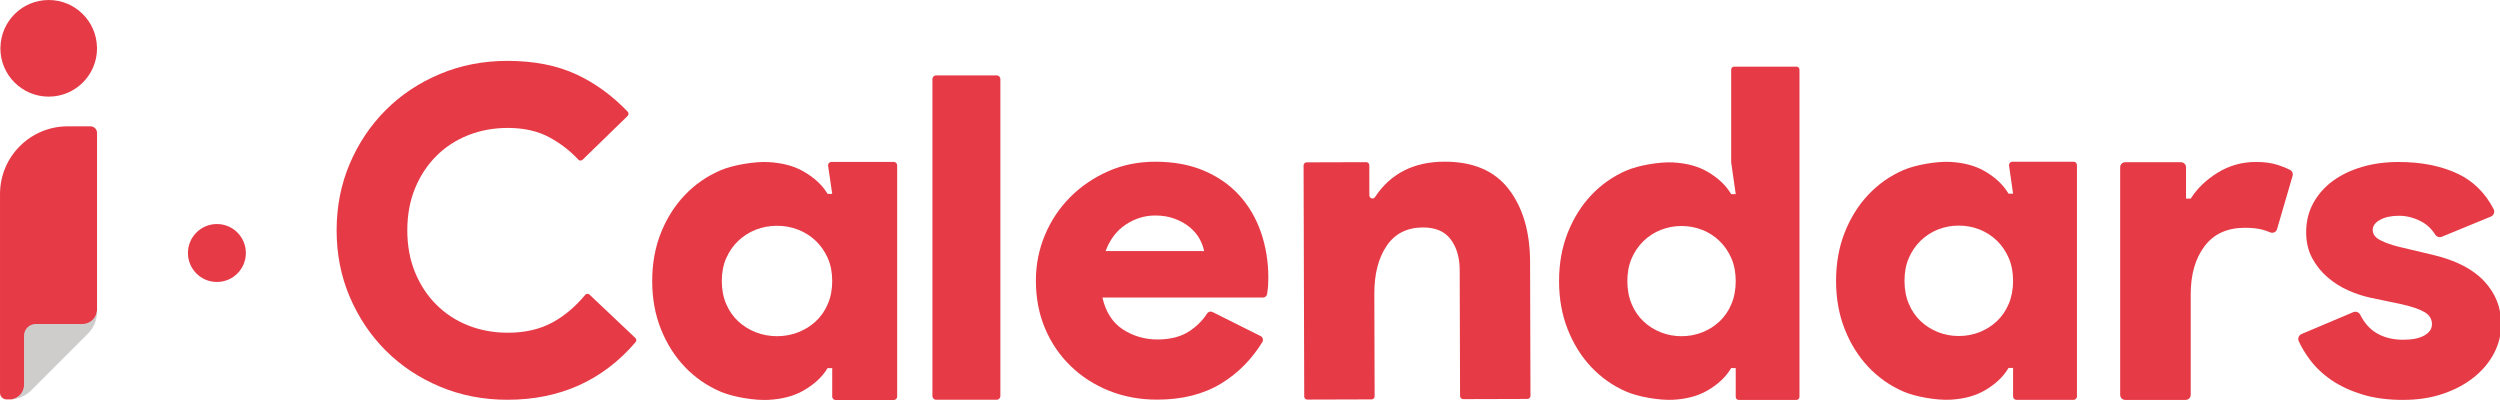
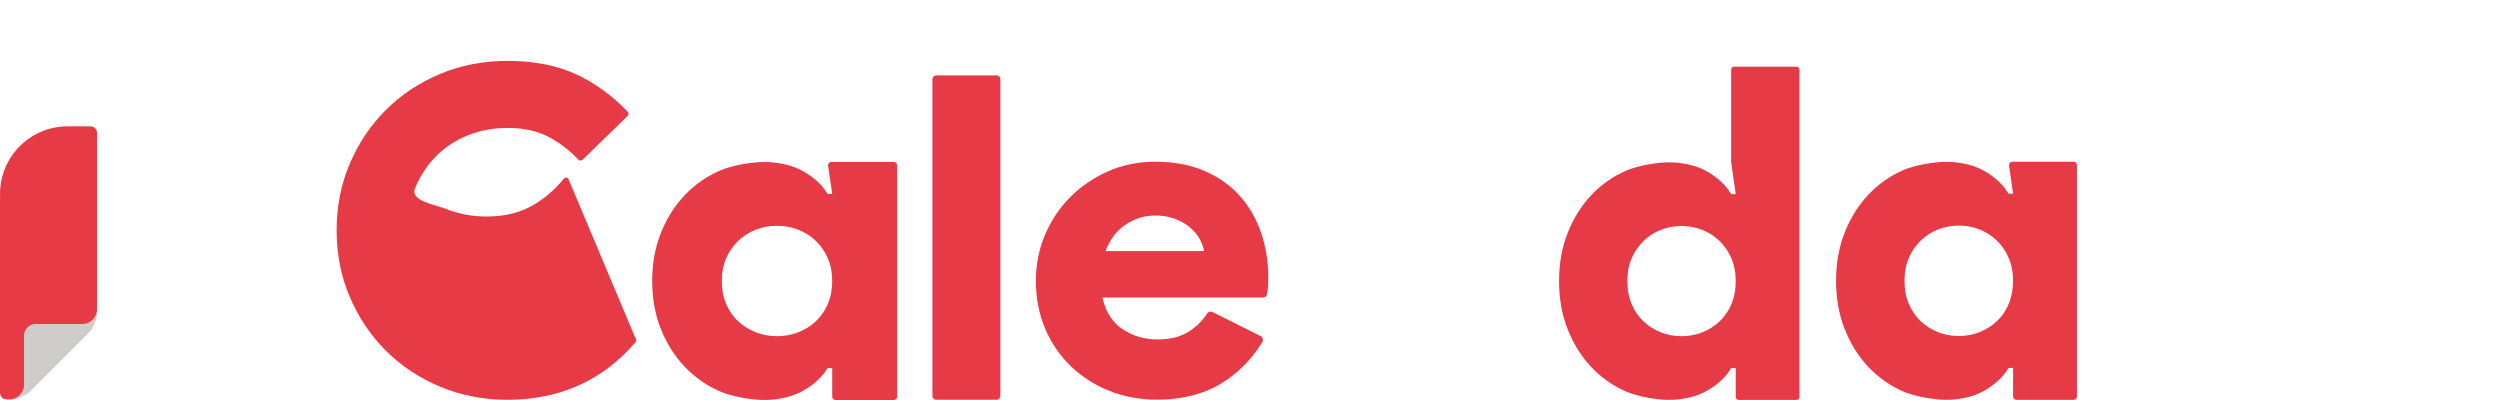
<svg xmlns="http://www.w3.org/2000/svg" clip-rule="evenodd" fill-rule="evenodd" stroke-linejoin="round" stroke-miterlimit="2" viewBox="0 0 3449 552">
  <g fill-rule="nonzero" transform="matrix(4.167 0 0 4.167 -251.754 -209.342)">
    <g fill="#e63b47">
-       <path d="m856.514 180.37c-4.991 0-9.394-.587-13.21-1.761-3.817-1.174-7.12-2.716-9.91-4.624-2.789-1.908-5.114-4.11-6.971-6.605-1.458-1.956-2.646-3.925-3.561-5.911-.192-.429-.204-.917-.031-1.355.172-.437.513-.787.946-.97 3.733-1.58 12.95-5.472 16.64-7.03.848-.358 1.828.001 2.244.821 1.295 2.575 2.979 4.503 5.046 5.784 2.445 1.518 5.381 2.275 8.807 2.275 2.937 0 5.213-.464 6.826-1.395 1.615-.928 2.423-2.128 2.423-3.595 0-1.664-.784-2.96-2.35-3.891-1.565-.929-4.061-1.784-7.485-2.569l-9.836-2.055c-2.348-.489-4.747-1.27-7.192-2.348-2.447-1.075-4.698-2.496-6.753-4.258-2.055-1.761-3.719-3.839-4.99-6.237-1.274-2.398-1.908-5.161-1.908-8.295 0-3.424.756-6.531 2.274-9.321 1.516-2.789 3.596-5.161 6.239-7.12 2.642-1.956 5.773-3.471 9.395-4.55 3.619-1.076 7.583-1.614 11.89-1.614 7.435 0 13.847 1.297 19.229 3.889 4.858 2.343 8.642 6.1 11.347 11.272.227.436.26.946.092 1.408-.169.461-.524.83-.978 1.017-3.702 1.524-12.363 5.082-15.785 6.488-.786.322-1.69.035-2.145-.683-1.196-1.903-2.744-3.34-4.641-4.309-2.301-1.173-4.623-1.76-6.973-1.76-2.546 0-4.6.44-6.165 1.321-1.566.88-2.348 1.958-2.348 3.228 0 1.372.806 2.473 2.422 3.303 1.615.832 3.596 1.541 5.945 2.129l11.156 2.643c7.34 1.76 12.818 4.6 16.441 8.512 3.619 3.915 5.431 8.515 5.431 13.8 0 3.229-.759 6.311-2.275 9.247-1.519 2.936-3.67 5.53-6.459 7.78-2.789 2.252-6.117 4.036-9.982 5.358-3.867 1.321-8.146 1.981-12.845 1.981z" transform="matrix(1.028 0 0 1.028 -24.425 -2.781)" />
-       <path d="m270.771 162.135c.389.367.423.982.075 1.389-10.919 12.711-25.062 19.067-42.431 19.067-8.001 0-15.45-1.451-22.35-4.351-6.9-2.898-12.876-6.874-17.925-11.924-5.05-5.048-9.025-10.974-11.925-17.775-2.901-6.8-4.35-14.149-4.35-22.05 0-7.898 1.449-15.248 4.35-22.05 2.9-6.799 6.875-12.724 11.925-17.774 5.049-5.048 11.025-9.024 17.925-11.925 6.9-2.9 14.349-4.35 22.35-4.35 8.799 0 16.425 1.5 22.875 4.5 6.173 2.871 11.82 6.98 16.942 12.325.38.397.366 1.034-.029 1.416l-14.899 14.489c-.404.394-1.045.366-1.429-.048-2.656-2.861-5.775-5.28-9.359-7.257-3.901-2.149-8.551-3.226-13.951-3.226-4.701 0-9.075.802-13.125 2.401-4.05 1.6-7.575 3.9-10.575 6.9s-5.351 6.576-7.05 10.724c-1.701 4.151-2.55 8.776-2.55 13.875 0 5.1.849 9.726 2.55 13.874 1.699 4.152 4.05 7.726 7.05 10.726s6.525 5.302 10.575 6.899c4.05 1.602 8.424 2.401 13.125 2.401 5.701 0 10.65-1.149 14.851-3.45 3.922-2.148 7.496-5.168 10.722-9.062.369-.447 1.035-.499 1.457-.101z" />
+       <path d="m270.771 162.135c.389.367.423.982.075 1.389-10.919 12.711-25.062 19.067-42.431 19.067-8.001 0-15.45-1.451-22.35-4.351-6.9-2.898-12.876-6.874-17.925-11.924-5.05-5.048-9.025-10.974-11.925-17.775-2.901-6.8-4.35-14.149-4.35-22.05 0-7.898 1.449-15.248 4.35-22.05 2.9-6.799 6.875-12.724 11.925-17.774 5.049-5.048 11.025-9.024 17.925-11.925 6.9-2.9 14.349-4.35 22.35-4.35 8.799 0 16.425 1.5 22.875 4.5 6.173 2.871 11.82 6.98 16.942 12.325.38.397.366 1.034-.029 1.416l-14.899 14.489c-.404.394-1.045.366-1.429-.048-2.656-2.861-5.775-5.28-9.359-7.257-3.901-2.149-8.551-3.226-13.951-3.226-4.701 0-9.075.802-13.125 2.401-4.05 1.6-7.575 3.9-10.575 6.9s-5.351 6.576-7.05 10.724s6.525 5.302 10.575 6.899c4.05 1.602 8.424 2.401 13.125 2.401 5.701 0 10.65-1.149 14.851-3.45 3.922-2.148 7.496-5.168 10.722-9.062.369-.447 1.035-.499 1.457-.101z" />
      <path d="m369.118 181.347v-104.911c0-.686.557-1.244 1.245-1.244h20.011c.687 0 1.244.558 1.244 1.244v104.911c0 .686-.557 1.244-1.244 1.244h-20.011c-.688 0-1.245-.558-1.245-1.244z" />
      <path d="m458.819 133.692c-.201-1.201-.675-2.499-1.425-3.901-.75-1.399-1.8-2.674-3.15-3.825-1.35-1.149-3-2.1-4.95-2.85s-4.125-1.125-6.525-1.125c-3.502 0-6.75 1.001-9.75 3-3 2.002-5.201 4.901-6.6 8.701zm18.601 27.974c.728.364 1.005 1.28.579 1.974-3.495 5.684-7.963 10.202-13.405 13.551-5.85 3.599-12.926 5.4-21.225 5.4-5.7 0-10.976-.976-15.825-2.926-4.852-1.949-9.075-4.673-12.675-8.175-3.6-3.499-6.401-7.624-8.4-12.375-2.002-4.748-3-9.974-3-15.675 0-5.298.998-10.323 3-15.074 1.999-4.748 4.774-8.899 8.325-12.45 3.548-3.548 7.699-6.375 12.45-8.474 4.749-2.101 9.923-3.151 15.525-3.151 6.099 0 11.475 1.001 16.125 3 4.649 2.002 8.524 4.726 11.625 8.175 3.099 3.45 5.449 7.5 7.05 12.15 1.599 4.651 2.4 9.625 2.4 14.925 0 .801-.026 1.601-.075 2.399-.052.802-.127 1.501-.226 2.101-.033.234-.061.461-.083.684-.071.713-.65 1.265-1.366 1.265h-52.85c1.099 4.801 3.349 8.302 6.75 10.5 3.399 2.202 7.2 3.301 11.4 3.301s7.673-.9 10.425-2.7c2.406-1.575 4.371-3.532 5.898-5.874.38-.582 1.153-.764 1.775-.452z" transform="matrix(1.006 0 0 1.006 -2.515 -1.138)" />
-       <path d="m514.167 118.331c.325-.001.627-.17.807-.441 4.976-7.522 12.37-11.297 22.181-11.325 9.198-.027 16.059 2.904 20.576 8.79 4.517 5.888 6.789 13.631 6.817 23.23l.124 42.82c.002.541-.435.981-.976.982l-20.542.06c-.541.001-.98-.436-.982-.976l-.116-40.272c-.012-3.998-.973-7.271-2.879-9.816-1.908-2.544-4.863-3.811-8.861-3.799-5.101.015-8.972 1.976-11.608 5.884-2.64 3.907-3.95 9.011-3.932 15.31l.094 32.772c.003.54-.435.98-.974.981l-20.543.06c-.54.002-.98-.436-.982-.977l-.207-73.857c-.001-.54.436-.98.977-.981l19.041-.056c.541-.001.981.436.982.977l.021 9.658c.002.541.442.977.982.976z" transform="matrix(1.036 0 0 1.036 -17.879 -6.633)" />
      <path d="m617.217 161.619c2.401 0 4.674-.424 6.825-1.275 2.15-.849 4.05-2.048 5.701-3.6 1.649-1.55 2.948-3.45 3.899-5.7.949-2.25 1.425-4.774 1.425-7.575 0-2.798-.476-5.299-1.425-7.5-.951-2.198-2.25-4.099-3.899-5.7-1.651-1.598-3.551-2.825-5.701-3.675-2.151-.849-4.424-1.275-6.825-1.275-2.399 0-4.676.426-6.825 1.275-2.151.85-4.05 2.077-5.7 3.675-1.65 1.601-2.95 3.502-3.9 5.7-.952 2.201-1.424 4.702-1.424 7.5 0 2.801.472 5.325 1.424 7.575.95 2.25 2.25 4.15 3.9 5.7 1.65 1.552 3.549 2.751 5.7 3.6 2.149.851 4.426 1.275 6.825 1.275zm17.85 10.5h-1.499c-1.702 2.902-4.327 5.376-7.875 7.425-3.053 1.76-6.788 2.767-11.207 3.014-4.397.247-11.381-.919-15.426-2.662-4.423-1.906-8.296-4.623-11.618-8.152-3.25-3.45-5.826-7.575-7.725-12.375-1.9-4.799-2.849-10.099-2.849-15.9 0-5.798.949-11.1 2.849-15.9 1.899-4.8 4.475-8.925 7.725-12.375 3.31-3.515 7.166-6.225 11.568-8.131 4.038-1.749 11.014-2.925 15.408-2.687 4.449.241 8.207 1.248 11.275 3.018 3.548 2.05 6.173 4.526 7.875 7.426h1.499l-1.499-10.501v-30.529c0-.536.434-.97.97-.97h20.559c.536 0 .97.434.97.97v107.846c0 .536-.434.971-.97.971h-19.059c-.536 0-.971-.435-.971-.971z" transform="matrix(1.005 0 0 1.005 -3.167 -.881)" />
-       <path d="m763.768 106.779h17.784c.888 0 1.608.72 1.608 1.608v10.005h1.5c1.999-3.199 4.849-5.948 8.55-8.25 3.698-2.299 7.8-3.45 12.3-3.45 2.7 0 5.048.331 7.049.989 1.452.479 2.718.997 3.801 1.554.682.352 1.007 1.142.792 1.877l-4.964 17.019c-.271.93-1.289 1.397-2.18 1.02-.799-.338-1.623-.624-2.473-.859-1.451-.398-3.326-.6-5.625-.6-5.602 0-9.877 1.95-12.825 5.85-2.951 3.899-4.425 8.999-4.425 15.299v32.141c0 .889-.72 1.609-1.608 1.609h-19.284c-.887 0-1.608-.72-1.608-1.609v-72.595c0-.888.721-1.608 1.608-1.608z" transform="matrix(1.038 0 0 1.038 -28.76 -6.89)" />
      <path d="m334.841 151.044c-.951 2.25-2.25 4.15-3.899 5.7-1.651 1.552-3.551 2.751-5.7 3.6-2.152.85-4.425 1.275-6.826 1.275-2.399 0-4.675-.425-6.825-1.275-2.151-.849-4.05-2.048-5.7-3.6-1.649-1.55-2.95-3.45-3.899-5.7-.953-2.25-1.425-4.774-1.425-7.575 0-2.798.472-5.299 1.425-7.5.949-2.198 2.25-4.099 3.899-5.7 1.65-1.598 3.549-2.825 5.7-3.675 2.15-.849 4.426-1.275 6.825-1.275 2.401 0 4.674.426 6.826 1.275 2.149.85 4.049 2.077 5.7 3.675 1.649 1.601 2.948 3.502 3.899 5.7.949 2.201 1.426 4.702 1.426 7.5 0 2.801-.477 5.325-1.426 7.575zm1.194-46.723c-.67 0-1.187.592-1.097 1.257l1.329 9.241h-1.5c-1.702-2.899-4.327-5.375-7.875-7.425-3.068-1.77-6.825-2.777-11.274-3.018-4.394-.238-11.37.938-15.409 2.687-4.401 1.906-8.258 4.616-11.568 8.131-3.25 3.45-5.826 7.575-7.725 12.375-1.9 4.8-2.849 10.102-2.849 15.9 0 5.801.949 11.1 2.849 15.9 1.899 4.8 4.475 8.925 7.725 12.375 3.323 3.529 7.196 6.246 11.618 8.152 4.045 1.743 11.029 2.909 15.426 2.662 4.419-.247 8.155-1.254 11.207-3.014 3.548-2.049 6.173-4.523 7.875-7.425h1.5v9.376c0 .612.496 1.108 1.107 1.108h18.787c.61 0 1.106-.496 1.106-1.108v-76.067c0-.612-.496-1.107-1.106-1.107z" transform="matrix(1.024 0 0 1.007 -8.394 -1.207)" />
      <path d="m92.545 97.344c0-1.194-.968-2.162-2.162-2.162h-7.555c-12.375 0-22.407 10.032-22.407 22.407v65.836c0 1.193.968 2.161 2.162 2.161h1.299c.777 0 1.544-.181 2.239-.528l3.26-1.63c-.003-.205.035-.381.15-.496l19.392-19.392c.14-.139.319-.247.518-.338.58-1.538 1.337-3.029 2.264-4.405.551-.819.84-1.787.84-2.774z" transform="translate(0 -3.12)" />
-       <path d="m92.527 69.828c-.185-8.71-7.289-15.717-16.044-15.717s-15.859 7.007-16.044 15.717c-.003.116-.018.228-.018.344 0 8.871 7.191 16.061 16.062 16.061s16.062-7.19 16.062-16.061c0-.116-.015-.228-.018-.344z" transform="matrix(.996 0 0 .996 .366 -3.655)" />
    </g>
    <path d="m92.545 155.778c0 2.666-2.181 4.845-4.845 4.845h-15.459c-2.137 0-3.869 1.733-3.869 3.869v16.249c0 2.665-2.181 4.845-4.846 4.845 2.716 0 5.321-1.078 7.242-2.999l18.777-18.778c1.921-1.92 3-4.525 3-7.24z" fill="#cfcdcc" transform="translate(0 -3.12)" />
    <g fill="#e63b47">
      <path d="m725.572 151.044c-.951 2.25-2.25 4.15-3.899 5.7-1.651 1.552-3.551 2.751-5.7 3.6-2.152.85-4.425 1.275-6.826 1.275-2.399 0-4.675-.425-6.825-1.275-2.151-.849-4.05-2.048-5.7-3.6-1.649-1.55-2.95-3.45-3.899-5.7-.953-2.25-1.425-4.774-1.425-7.575 0-2.798.472-5.299 1.425-7.5.949-2.198 2.25-4.099 3.899-5.7 1.65-1.598 3.549-2.825 5.7-3.675 2.15-.849 4.426-1.275 6.825-1.275 2.401 0 4.674.426 6.826 1.275 2.149.85 4.049 2.077 5.7 3.675 1.649 1.601 2.948 3.502 3.899 5.7.949 2.201 1.426 4.702 1.426 7.5 0 2.801-.477 5.325-1.426 7.575zm1.195-46.731c-.671 0-1.188.592-1.097 1.257l1.328 9.249h-1.5c-1.702-2.899-4.327-5.375-7.875-7.425-3.067-1.77-6.825-2.777-11.274-3.018-4.394-.238-11.371.938-15.409 2.687-4.401 1.906-8.257 4.616-11.568 8.131-3.25 3.45-5.826 7.575-7.725 12.375-1.9 4.8-2.849 10.102-2.849 15.9 0 5.801.949 11.1 2.849 15.9 1.899 4.8 4.475 8.925 7.725 12.375 3.322 3.529 7.195 6.246 11.618 8.152 4.045 1.743 11.029 2.909 15.427 2.662 4.419-.247 8.153-1.254 11.206-3.014 3.548-2.049 6.173-4.523 7.875-7.425h1.5v9.375c0 .612.495 1.108 1.106 1.108h18.788c.611 0 1.106-.496 1.106-1.108v-76.074c0-.612-.495-1.107-1.106-1.107z" transform="matrix(1.007 0 0 1.007 -5.185 -1.266)" />
-       <path d="m269.652 414.515c0 5.297-4.294 9.591-9.59 9.591-5.298 0-9.592-4.294-9.592-9.591 0-5.298 4.294-9.592 9.592-9.592 5.296 0 9.59 4.294 9.59 9.592z" transform="translate(-127.835 -280.514)" />
    </g>
  </g>
</svg>